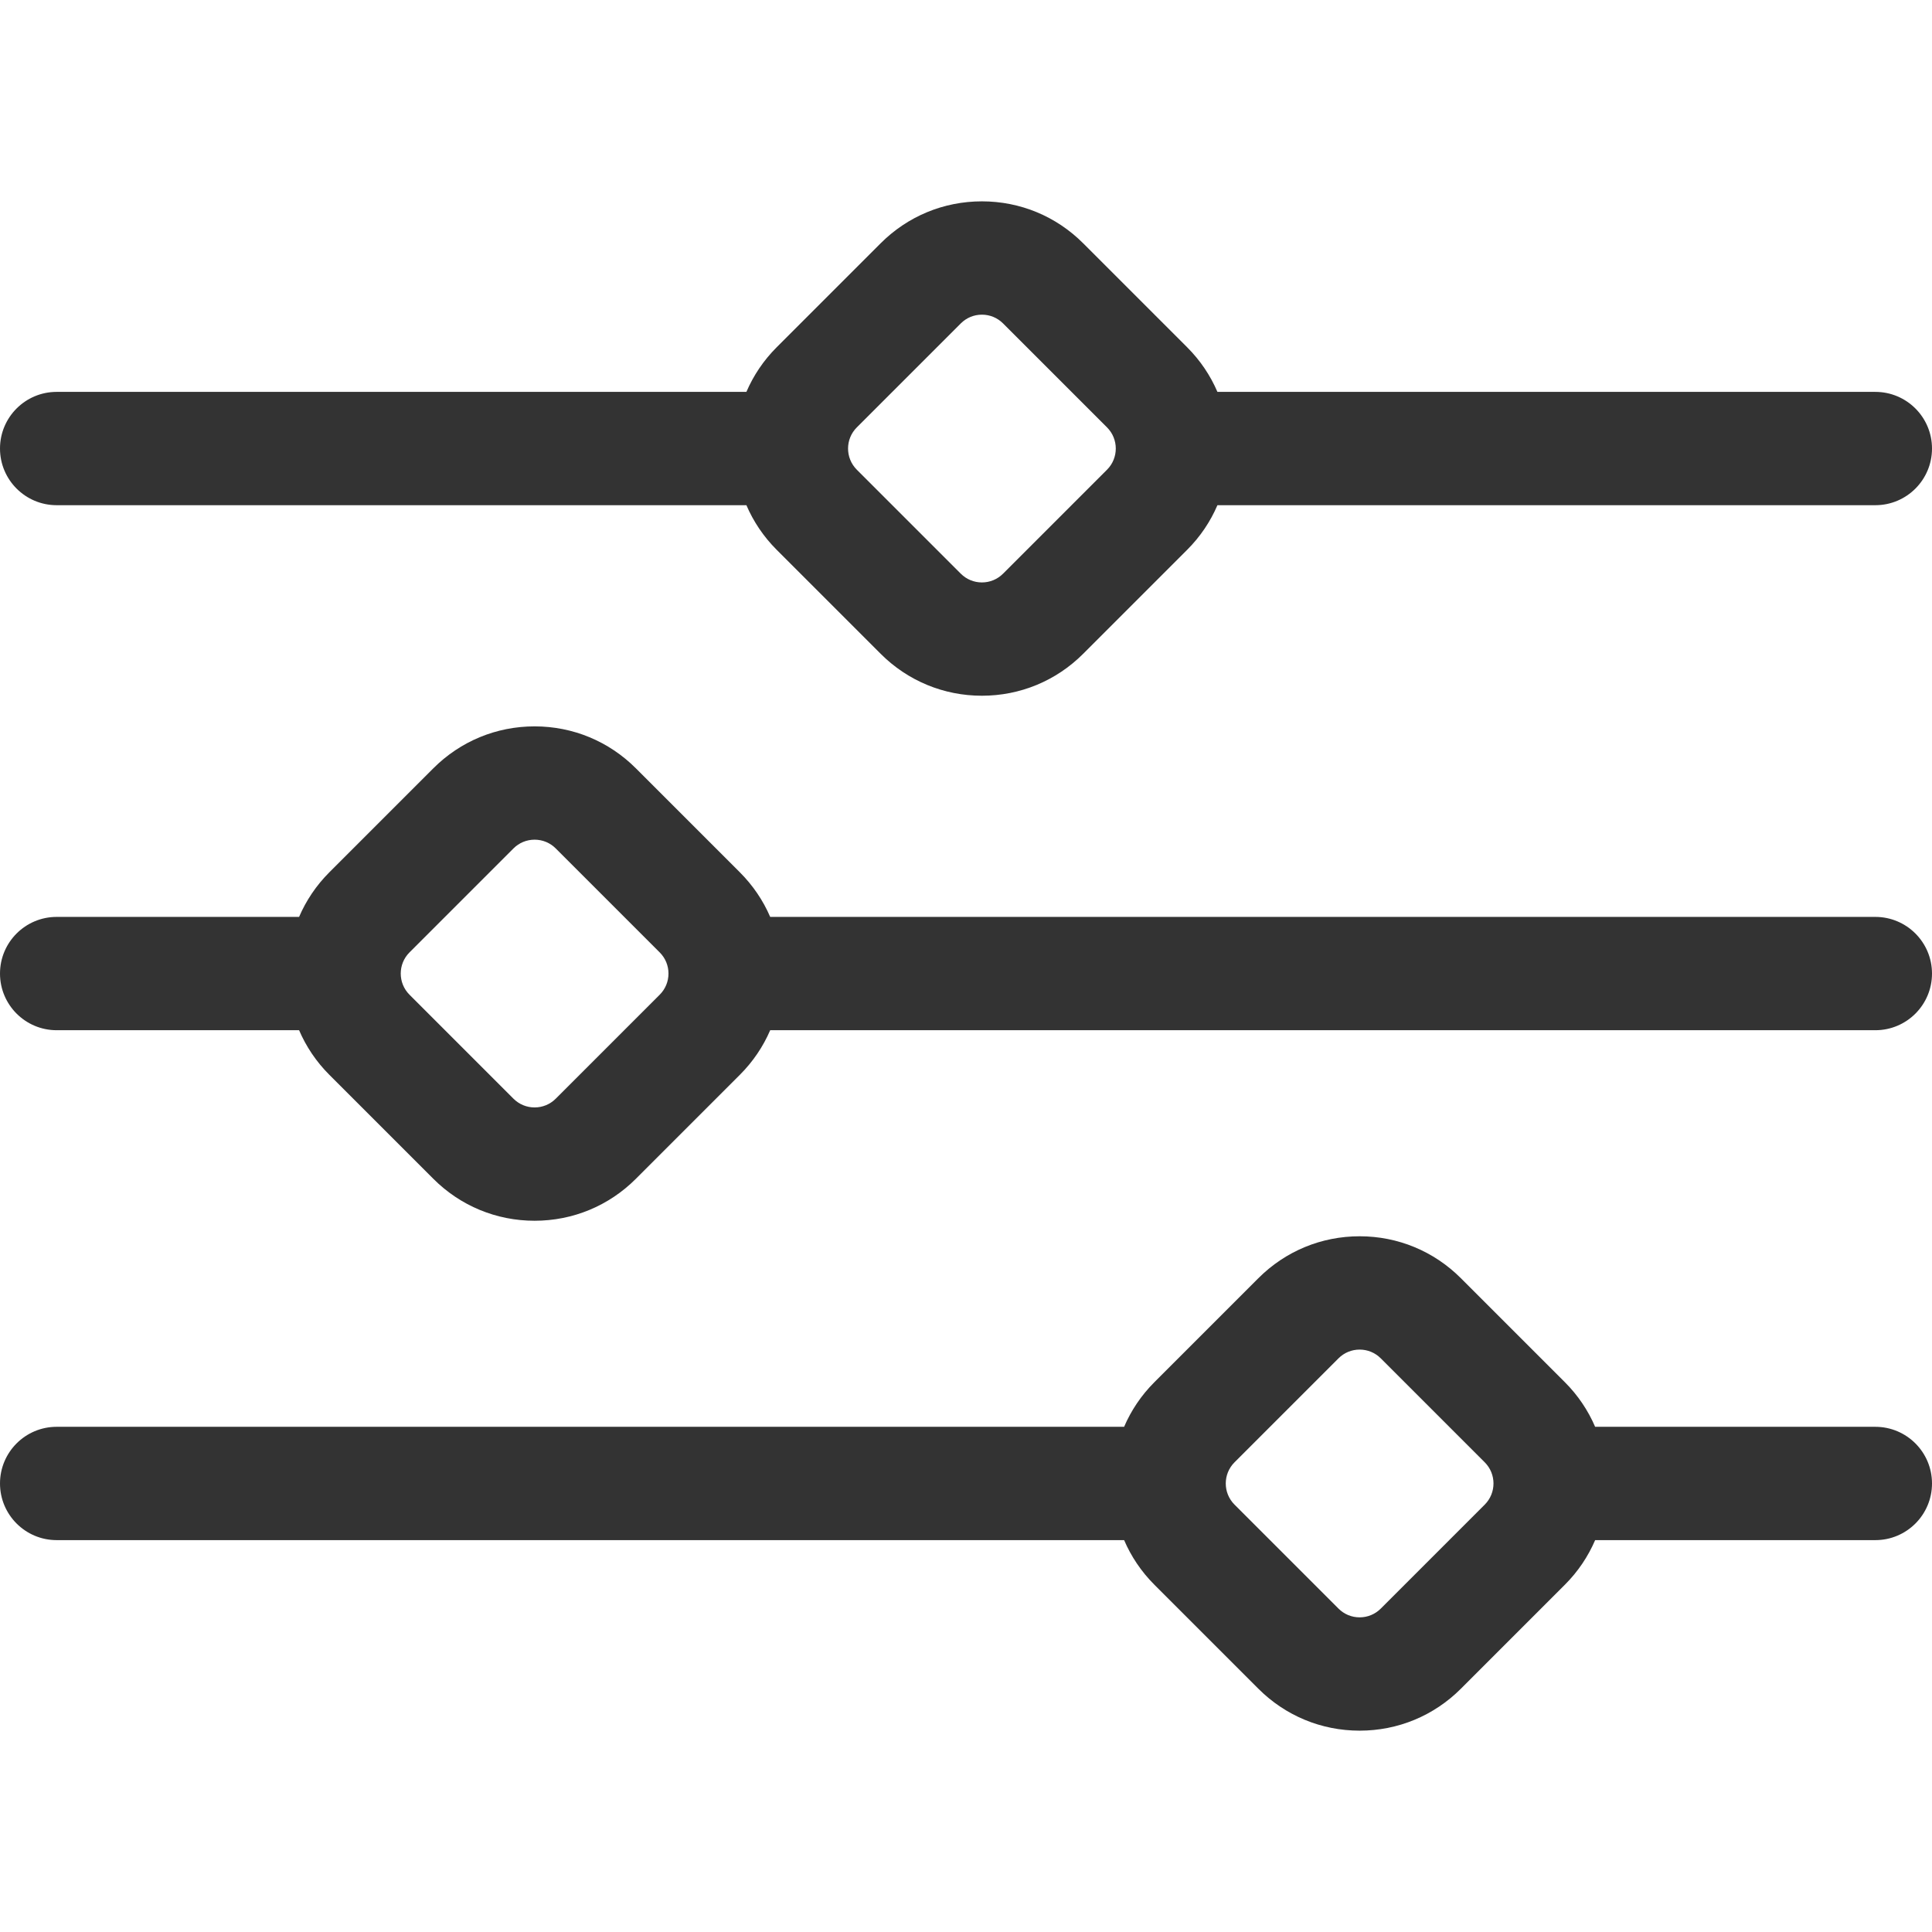
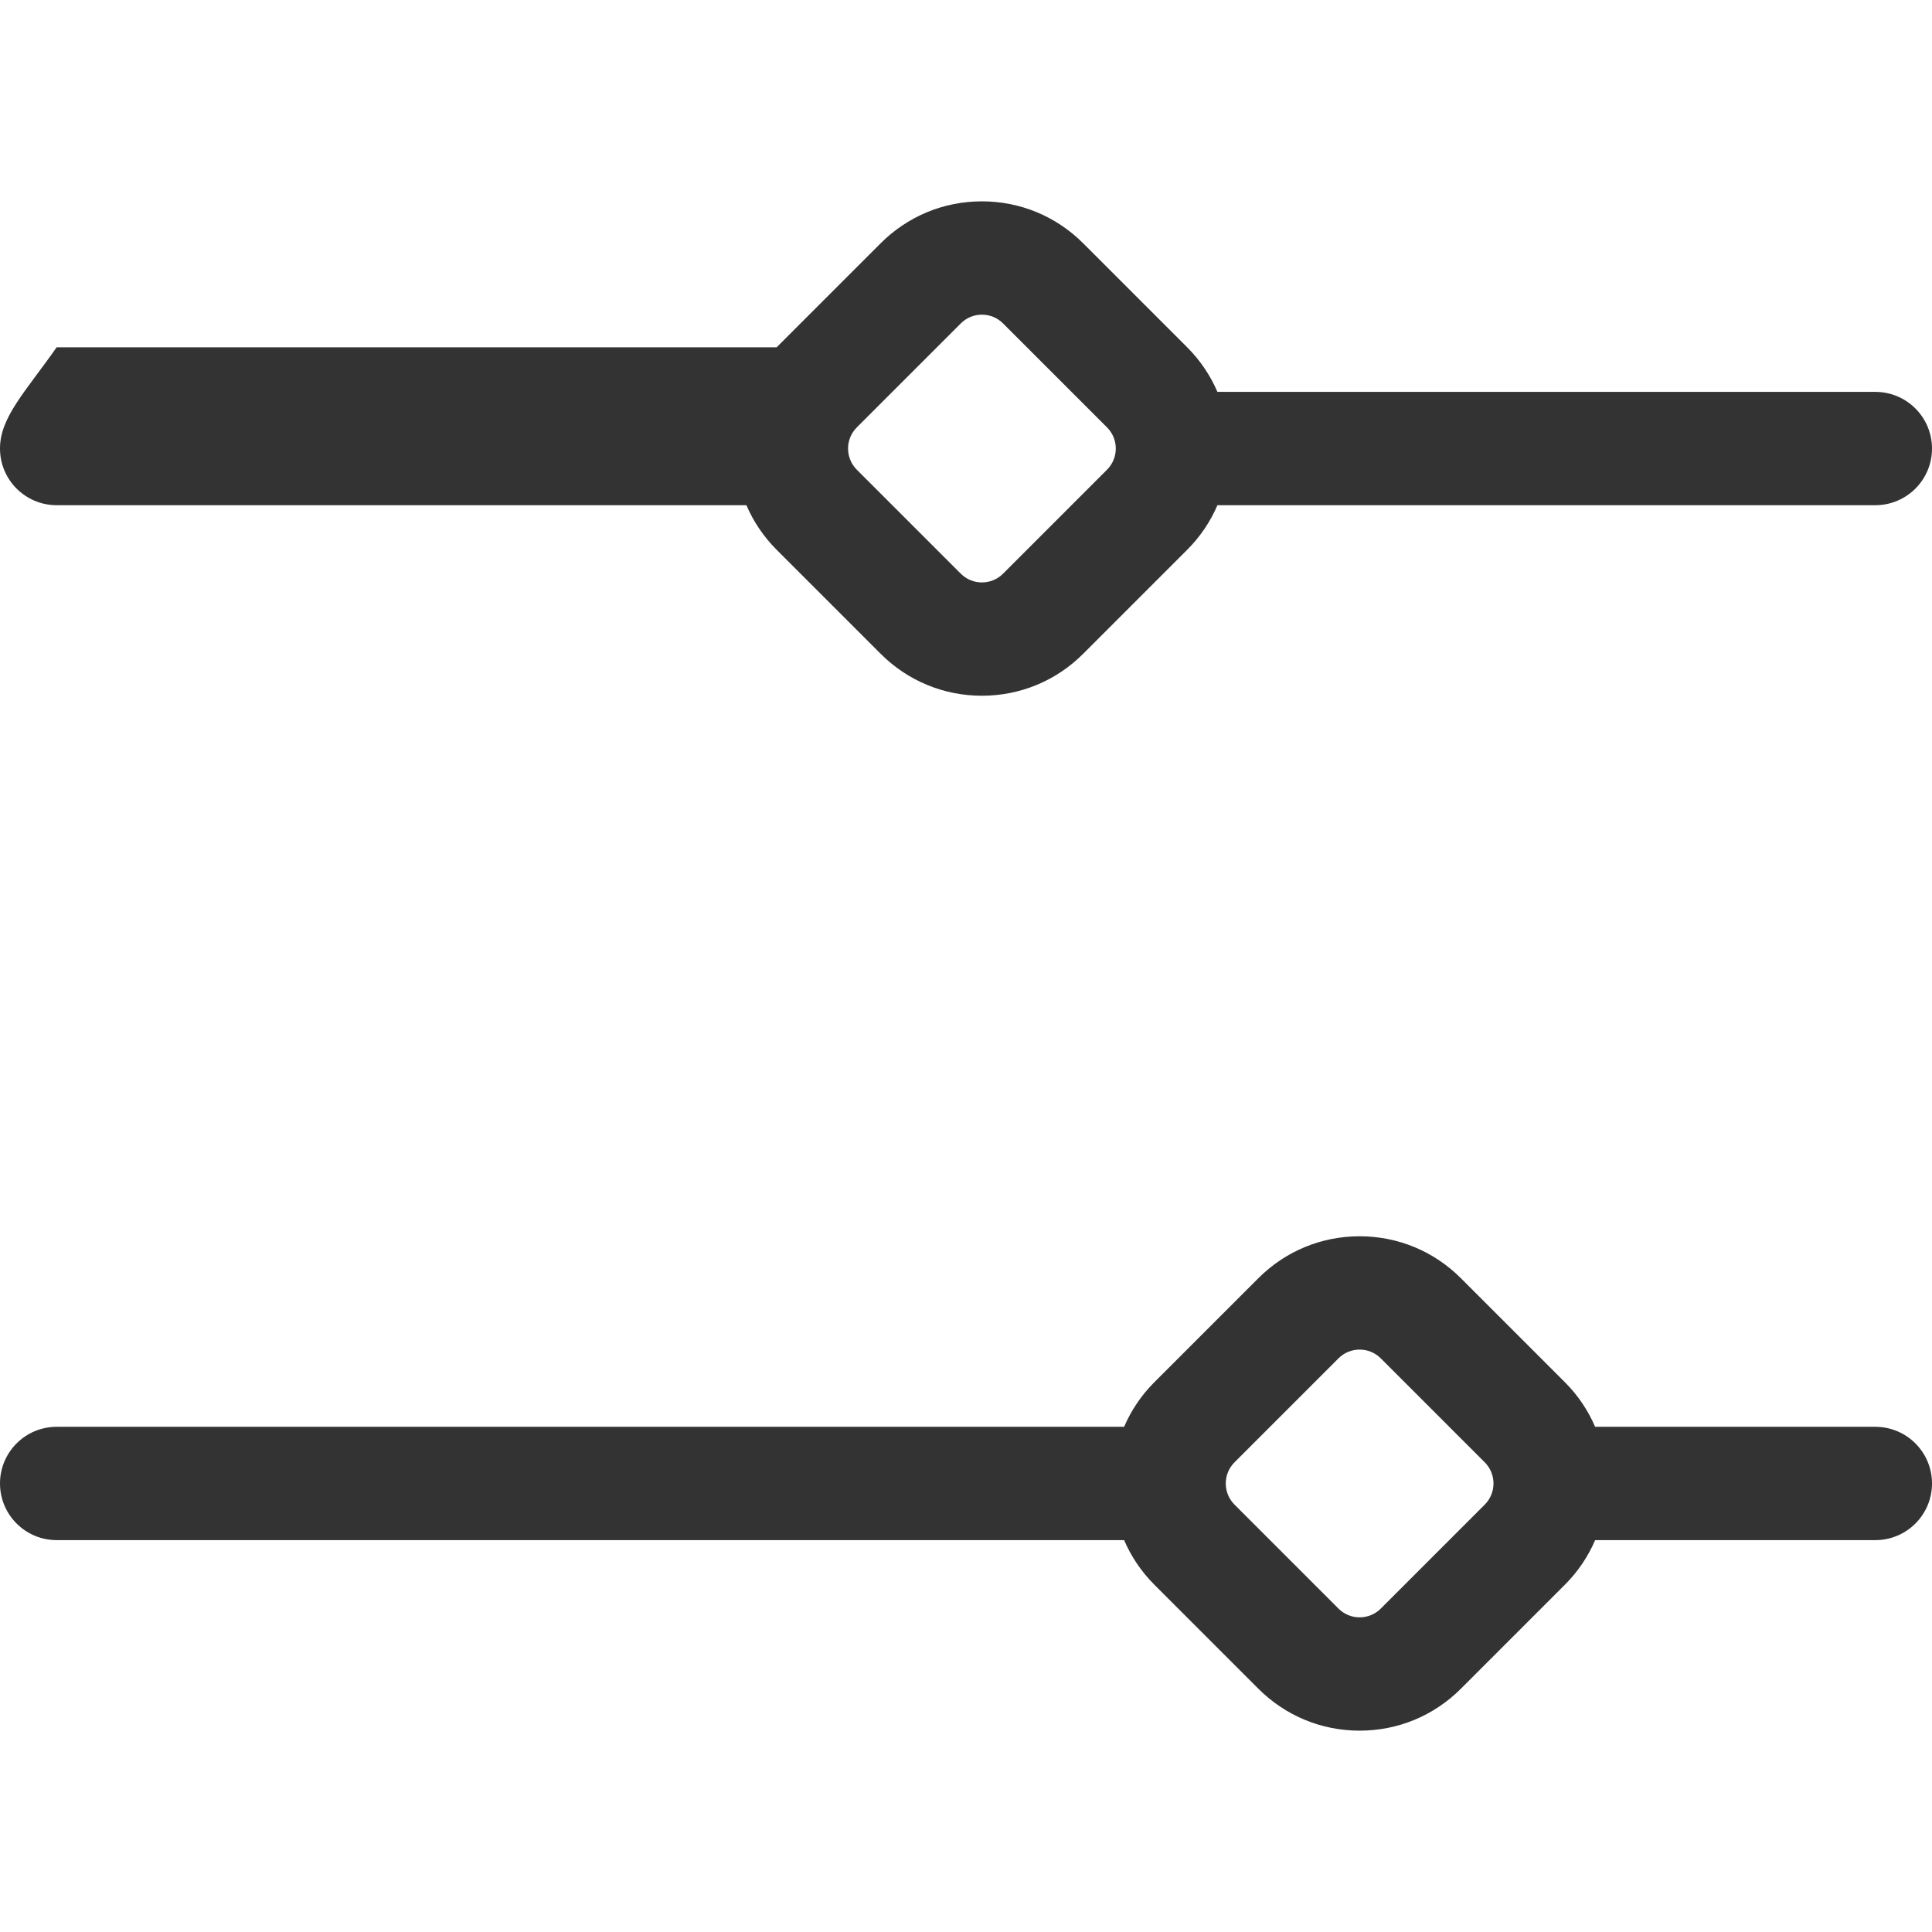
<svg xmlns="http://www.w3.org/2000/svg" version="1.1" id="Capa_1" x="0px" y="0px" viewBox="0 0 512.001 512.001" style="enable-background:new 0 0 512.001 512.001;" xml:space="preserve" fill="#333333">
  <g>
    <g>
-       <path d="M496.986,103.854H322.631c-1.845-4.296-4.517-8.319-8.02-11.821l-27.558-27.558c-7.167-7.168-16.698-11.116-26.836-11.116    c-10.137,0-19.667,3.948-26.836,11.115l-27.558,27.558c-3.502,3.502-6.175,7.525-8.02,11.821H15.015    C6.723,103.853,0,110.575,0,118.867c0,8.292,6.723,15.016,15.015,15.016h182.79c1.845,4.296,4.517,8.319,8.02,11.821    l27.558,27.558c7.168,7.168,16.699,11.115,26.836,11.115c10.138,0,19.668-3.948,26.836-11.115l27.558-27.558    c3.502-3.502,6.175-7.525,8.02-11.821h174.354c8.292,0,15.015-6.723,15.015-15.015S505.279,103.854,496.986,103.854z     M293.379,124.472l-27.558,27.558c-1.496,1.496-3.485,2.32-5.602,2.32c-2.117,0-4.106-0.824-5.602-2.32l-27.558-27.558    c-3.089-3.09-3.089-8.116,0-11.205l27.558-27.557c1.496-1.496,3.485-2.32,5.602-2.32c2.117,0,4.106,0.824,5.602,2.32    l27.558,27.558C296.468,116.357,296.468,121.383,293.379,124.472z" />
+       <path d="M496.986,103.854H322.631c-1.845-4.296-4.517-8.319-8.02-11.821l-27.558-27.558c-7.167-7.168-16.698-11.116-26.836-11.116    c-10.137,0-19.667,3.948-26.836,11.115l-27.558,27.558H15.015    C6.723,103.853,0,110.575,0,118.867c0,8.292,6.723,15.016,15.015,15.016h182.79c1.845,4.296,4.517,8.319,8.02,11.821    l27.558,27.558c7.168,7.168,16.699,11.115,26.836,11.115c10.138,0,19.668-3.948,26.836-11.115l27.558-27.558    c3.502-3.502,6.175-7.525,8.02-11.821h174.354c8.292,0,15.015-6.723,15.015-15.015S505.279,103.854,496.986,103.854z     M293.379,124.472l-27.558,27.558c-1.496,1.496-3.485,2.32-5.602,2.32c-2.117,0-4.106-0.824-5.602-2.32l-27.558-27.558    c-3.089-3.09-3.089-8.116,0-11.205l27.558-27.557c1.496-1.496,3.485-2.32,5.602-2.32c2.117,0,4.106,0.824,5.602,2.32    l27.558,27.558C296.468,116.357,296.468,121.383,293.379,124.472z" />
    </g>
  </g>
  <g>
    <g>
-       <path d="M496.985,242.989H204.109c-1.878-4.358-4.585-8.365-8.042-11.821l-27.557-27.558    c-7.168-7.168-16.699-11.115-26.836-11.115c-10.138,0-19.668,3.948-26.836,11.115l-27.558,27.558    c-3.502,3.502-6.175,7.525-8.02,11.821H15.015C6.723,242.989,0,249.711,0,258.003s6.723,15.015,15.015,15.015h64.247    c1.845,4.296,4.517,8.319,8.02,11.821l27.558,27.558c7.167,7.168,16.698,11.116,26.836,11.116    c10.137,0,19.667-3.948,26.836-11.116l27.557-27.557c3.456-3.456,6.164-7.463,8.042-11.821h292.876    c8.292,0,15.015-6.723,15.015-15.015C512.001,249.712,505.277,242.989,496.985,242.989z M174.834,263.606l-27.557,27.557    c-1.496,1.496-3.485,2.32-5.602,2.32c-2.117,0-4.106-0.824-5.602-2.32l-27.558-27.558c-3.089-3.089-3.089-8.115,0-11.204    l27.558-27.558c1.496-1.496,3.485-2.32,5.602-2.32c2.117,0,4.106,0.824,5.602,2.32l27.557,27.558    c1.496,1.496,2.32,3.485,2.32,5.601C177.154,260.119,176.33,262.109,174.834,263.606z" />
-     </g>
+       </g>
  </g>
  <g>
    <g>
      <path d="M496.985,378.12h-74.257c-1.845-4.296-4.517-8.319-8.02-11.821l-27.558-27.558c-7.167-7.168-16.698-11.116-26.836-11.116    c-10.137,0-19.667,3.948-26.836,11.115l-27.558,27.558c-3.502,3.502-6.175,7.525-8.02,11.821H15.015    C6.723,378.119,0,384.842,0,393.134c0,8.292,6.723,15.015,15.015,15.015h282.888c1.845,4.296,4.517,8.319,8.02,11.821    l27.558,27.558c7.168,7.168,16.699,11.115,26.836,11.115c10.138,0,19.668-3.948,26.836-11.115l27.558-27.558    c3.502-3.502,6.175-7.525,8.02-11.821h74.257c8.292,0,15.015-6.723,15.015-15.015C512.001,384.842,505.277,378.12,496.985,378.12z     M393.476,398.737l-27.558,27.558c-1.496,1.496-3.485,2.32-5.602,2.32c-2.117,0-4.106-0.824-5.602-2.32l-27.558-27.558    c-3.089-3.089-3.089-8.115,0-11.204l27.558-27.557c1.496-1.496,3.485-2.32,5.602-2.32c2.117,0,4.106,0.824,5.602,2.32    l27.558,27.558C396.565,390.622,396.565,395.648,393.476,398.737z" />
    </g>
  </g>
</svg>